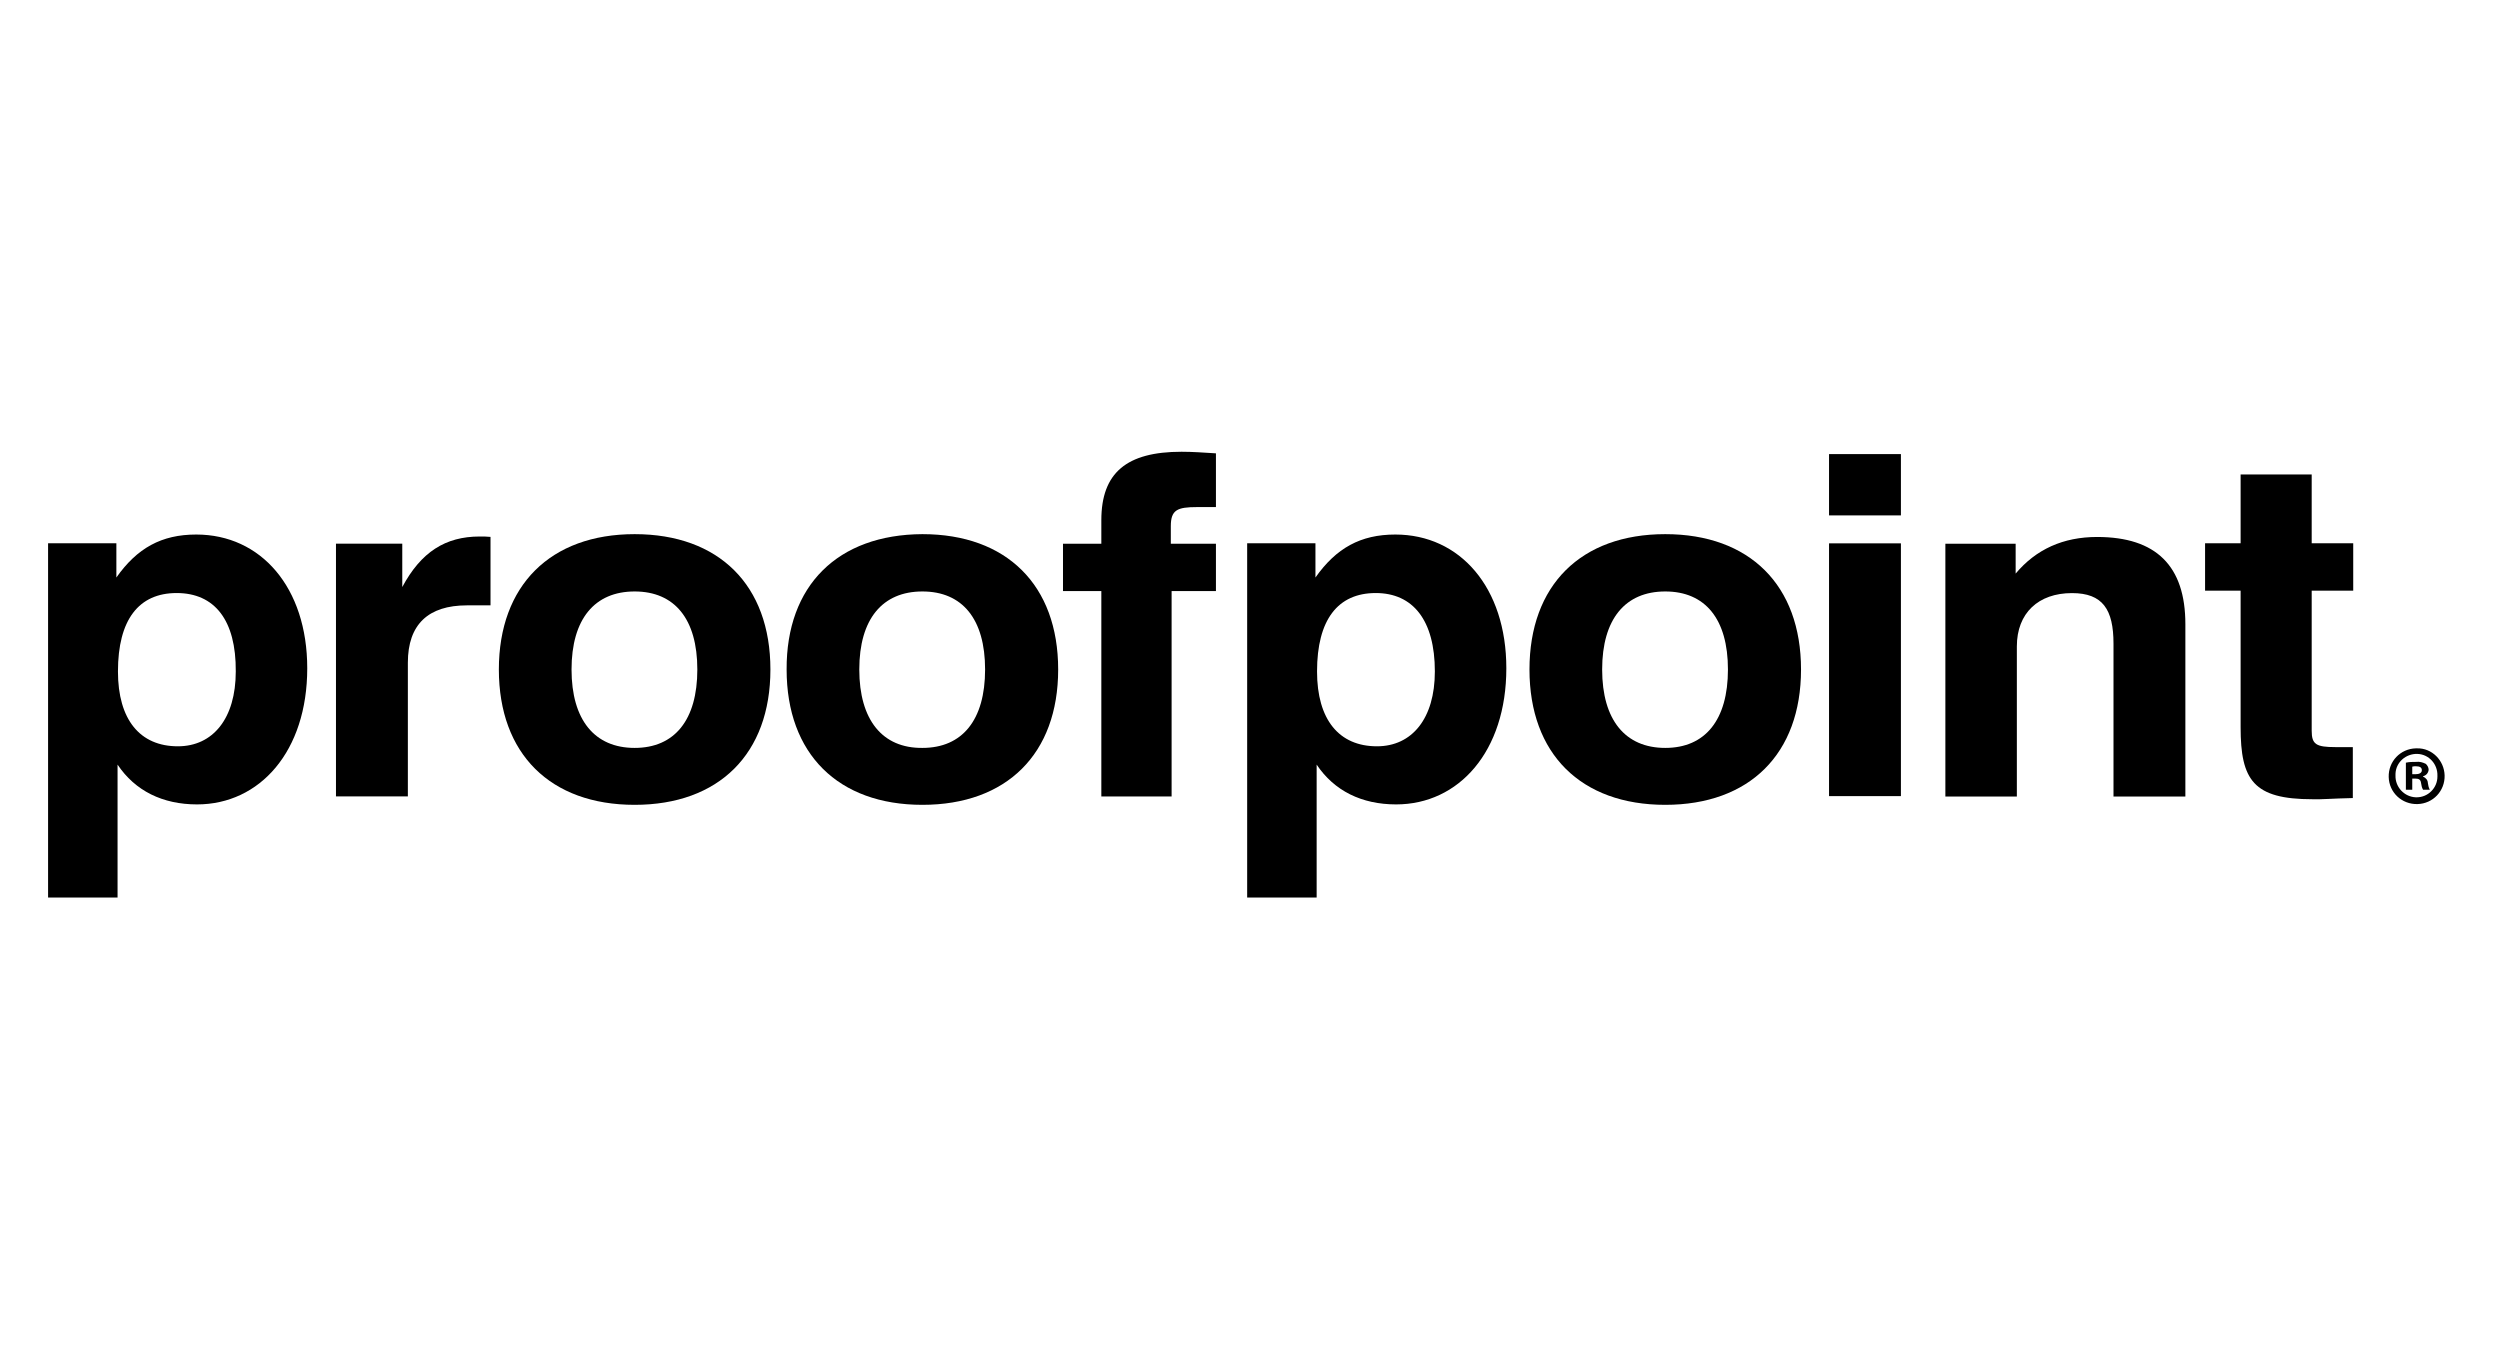
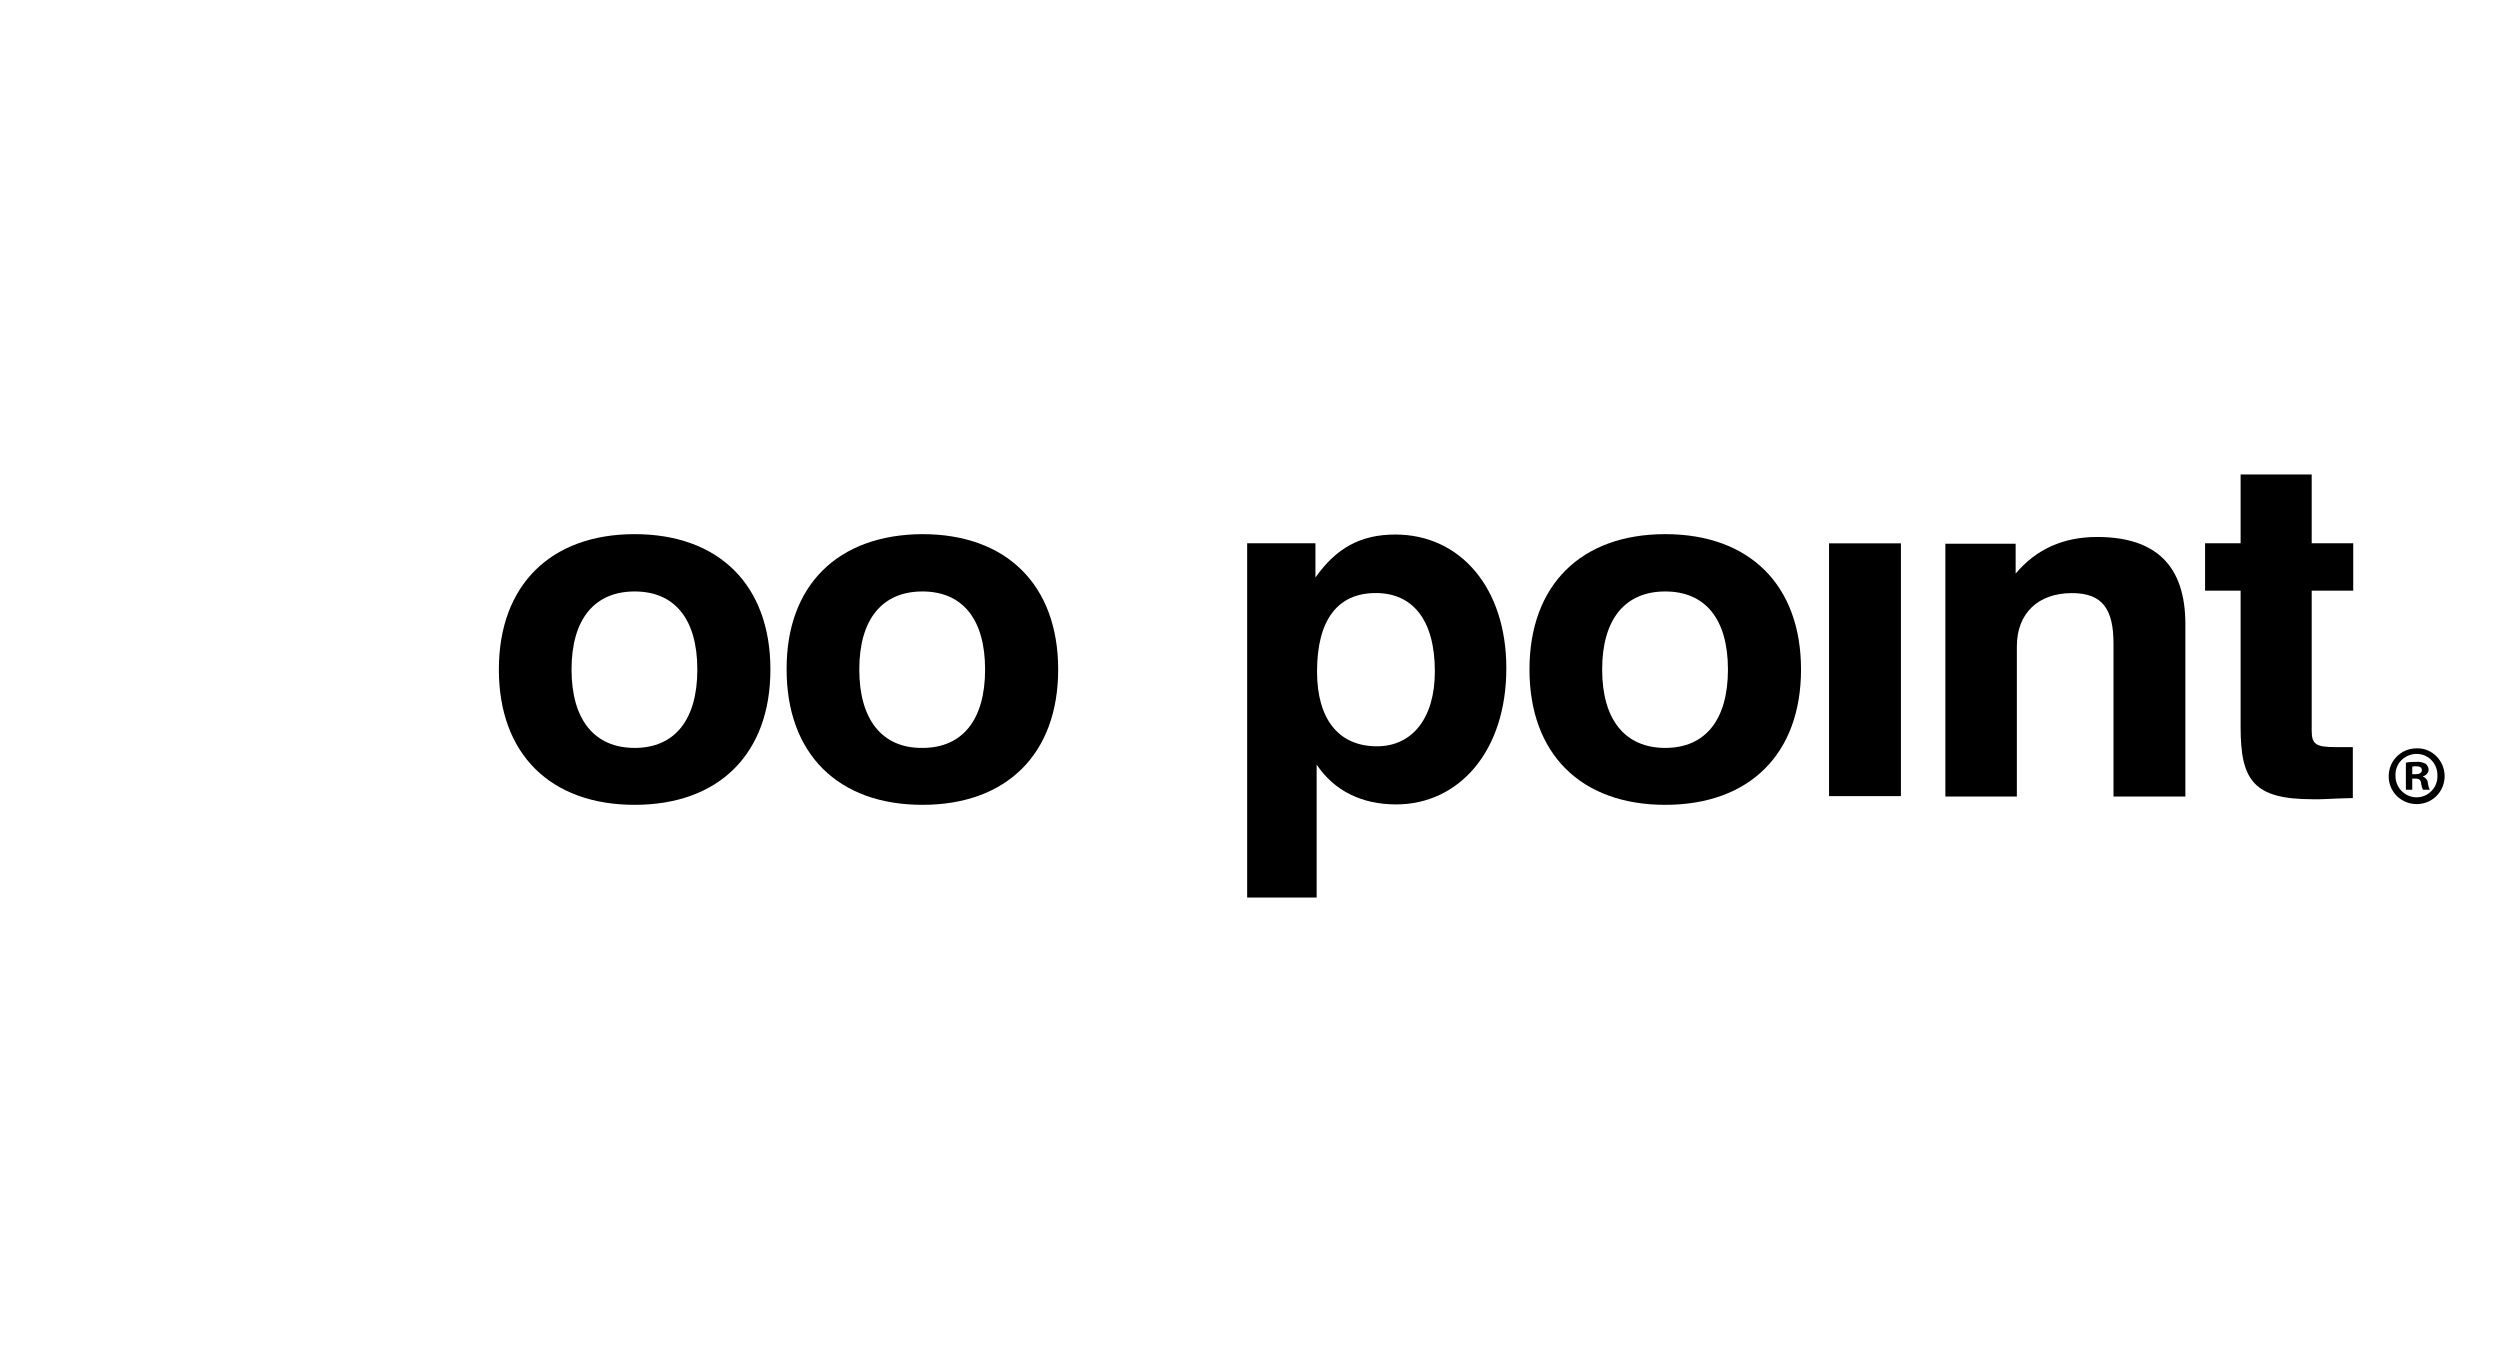
<svg xmlns="http://www.w3.org/2000/svg" width="208" height="112" viewBox="0 0 208 112" fill="none">
  <g clip-path="url(#clip0_7441_59819)">
    <path d="M195.755 66.398V62.159H194.293C192.698 62.159 192.333 61.927 192.333 60.801V49.143H195.788V45.202H192.333V39.473H186.419V45.202H183.462V49.143H186.419V60.503C186.419 64.907 187.481 66.497 192.399 66.497C192.998 66.53 194.127 66.431 195.755 66.398Z" fill="black" />
    <path d="M161.822 66.269H167.802V53.783C167.802 51.001 169.596 49.346 172.387 49.346C174.945 49.346 175.843 50.703 175.843 53.551V66.269H181.823V51.929C181.823 47.093 179.398 44.676 174.48 44.676C171.656 44.676 169.396 45.702 167.702 47.723V45.239H161.855V66.269H161.822Z" fill="black" />
-     <path d="M158.156 37.781H152.176V42.881H158.156V37.781Z" fill="black" />
    <path d="M158.156 45.207H152.176V66.237H158.156V45.207Z" fill="black" />
    <path d="M133.299 55.702C133.299 51.496 135.226 49.21 138.549 49.21C141.871 49.21 143.765 51.496 143.765 55.702C143.765 59.907 141.871 62.226 138.549 62.226C135.226 62.226 133.299 59.907 133.299 55.702ZM127.252 55.702C127.252 62.723 131.538 66.962 138.549 66.962C145.559 66.962 149.845 62.723 149.845 55.702C149.845 48.681 145.559 44.441 138.549 44.441C131.538 44.441 127.252 48.681 127.252 55.702Z" fill="black" />
    <path d="M119.38 55.865C119.38 59.773 117.486 62.092 114.562 62.092C111.405 62.092 109.578 59.873 109.578 55.865C109.578 51.56 111.306 49.341 114.462 49.341C117.552 49.341 119.38 51.593 119.38 55.865ZM103.73 74.677H109.545V63.615C111.007 65.801 113.299 66.927 116.157 66.927C121.373 66.927 125.327 62.522 125.327 55.6C125.327 48.877 121.472 44.473 116.09 44.473C113.2 44.473 111.173 45.599 109.445 48.049V45.201H103.764V74.677H103.73Z" fill="black" />
-     <path d="M91.631 66.266H97.478V49.177H101.166V45.236H97.412V43.779C97.412 42.421 97.943 42.189 99.605 42.189H101.166V37.718C100.103 37.652 99.206 37.586 98.309 37.586C93.724 37.586 91.631 39.341 91.631 43.282V45.236H88.441V49.177H91.631V66.266Z" fill="black" />
    <path d="M71.493 55.702C71.493 51.496 73.421 49.21 76.743 49.21C80.066 49.21 81.96 51.496 81.96 55.702C81.96 59.907 80.066 62.226 76.743 62.226C73.421 62.259 71.493 59.907 71.493 55.702ZM65.447 55.702C65.447 62.723 69.733 66.962 76.743 66.962C83.754 66.962 88.04 62.723 88.04 55.702C88.04 48.681 83.754 44.441 76.743 44.441C69.699 44.474 65.413 48.714 65.447 55.702Z" fill="black" />
    <path d="M47.552 55.702C47.552 51.496 49.479 49.21 52.802 49.21C56.124 49.21 58.018 51.496 58.018 55.702C58.018 59.907 56.124 62.226 52.802 62.226C49.479 62.226 47.552 59.907 47.552 55.702ZM41.505 55.702C41.505 62.723 45.791 66.962 52.802 66.962C59.812 66.962 64.098 62.723 64.098 55.702C64.098 48.681 59.812 44.441 52.802 44.441C45.791 44.441 41.505 48.714 41.505 55.702Z" fill="black" />
-     <path d="M27.953 66.263H33.934V55.135C33.934 51.956 35.628 50.366 38.851 50.366H40.811V44.67C40.512 44.637 40.213 44.637 39.914 44.637C37.057 44.637 35.03 45.928 33.469 48.843V45.233H27.953V66.263Z" fill="black" />
-     <path d="M19.616 55.865C19.616 59.773 17.722 62.092 14.798 62.092C11.642 62.092 9.814 59.873 9.814 55.865C9.814 51.56 11.542 49.341 14.699 49.341C17.855 49.341 19.649 51.593 19.616 55.865ZM4 74.677H9.781V63.615C11.243 65.801 13.536 66.927 16.393 66.927C21.609 66.927 25.563 62.522 25.563 55.6C25.563 48.877 21.709 44.473 16.327 44.473C13.436 44.473 11.409 45.599 9.682 48.049V45.201H4V74.677Z" fill="black" />
    <path d="M203.392 64.515C203.424 65.806 202.428 66.866 201.133 66.899C199.836 66.932 198.773 65.939 198.74 64.647C198.707 63.355 199.704 62.296 200.999 62.263C201.033 62.263 201.065 62.263 201.099 62.263C202.328 62.229 203.358 63.256 203.392 64.515ZM199.305 64.515C199.271 65.475 200.036 66.303 200.999 66.336C201.033 66.336 201.033 66.336 201.065 66.336C202.029 66.336 202.793 65.541 202.793 64.614C202.793 64.581 202.793 64.581 202.793 64.548C202.827 63.587 202.095 62.759 201.133 62.726C200.169 62.693 199.338 63.422 199.305 64.382C199.305 64.415 199.305 64.481 199.305 64.515ZM200.7 65.707H200.169V63.455C200.467 63.389 200.734 63.389 201.033 63.389C201.298 63.355 201.564 63.422 201.83 63.554C201.963 63.687 202.063 63.852 202.063 64.051C202.029 64.316 201.863 64.515 201.598 64.581V64.614C201.83 64.713 201.997 64.912 201.997 65.144C202.029 65.343 202.063 65.541 202.162 65.707H201.598C201.498 65.541 201.464 65.343 201.431 65.144C201.398 64.879 201.265 64.779 200.966 64.779H200.7V65.707ZM200.7 64.415H200.966C201.265 64.415 201.498 64.316 201.498 64.084C201.498 63.852 201.331 63.753 200.999 63.753C200.9 63.753 200.8 63.753 200.7 63.786V64.415Z" fill="black" />
  </g>
  <defs>
    <clipPath id="clip0_7441_59819">
      <rect width="200" height="38" fill="white" transform="translate(4 37)" />
    </clipPath>
  </defs>
</svg>